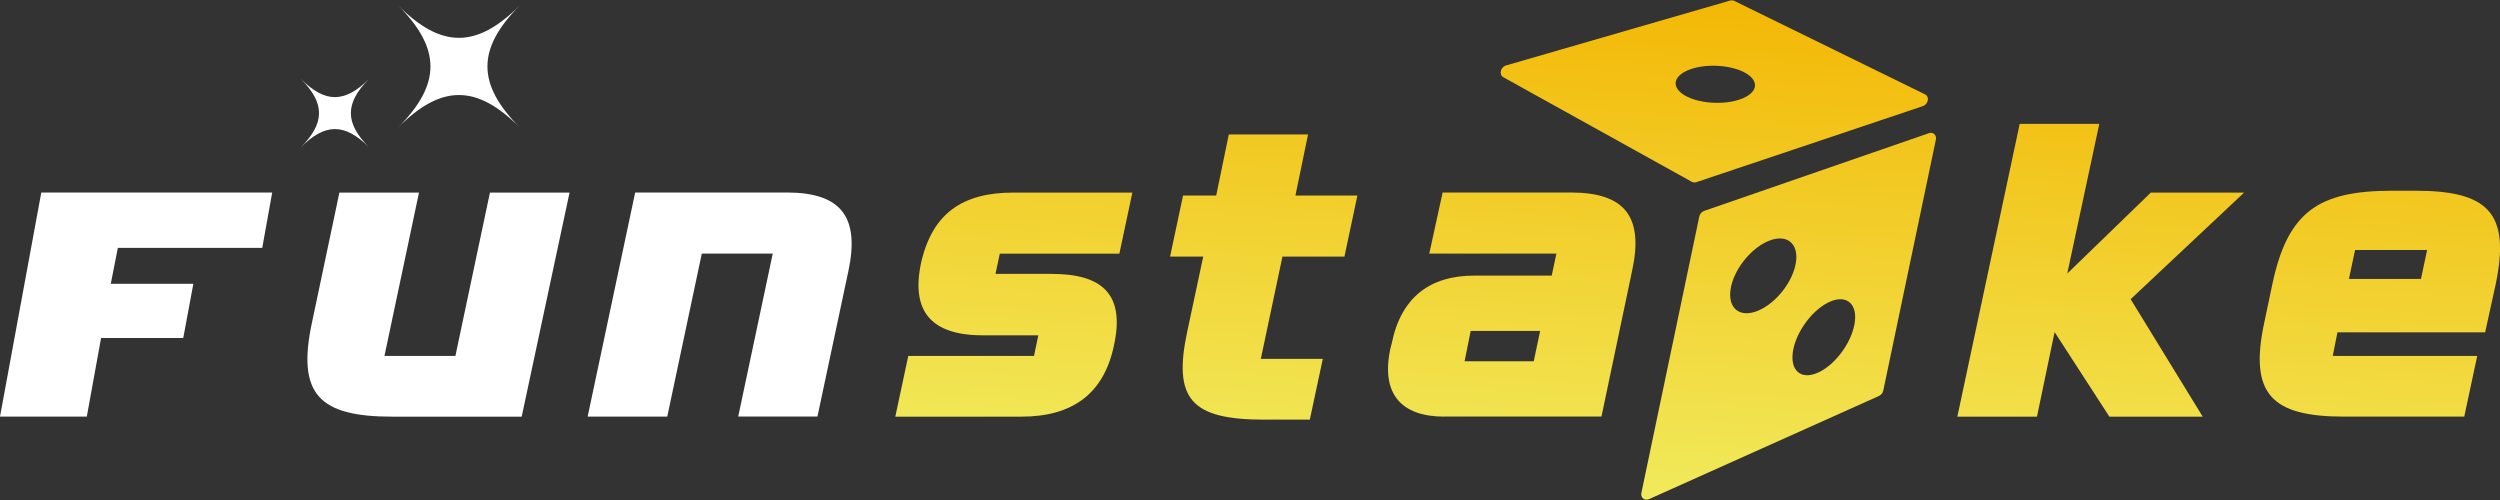
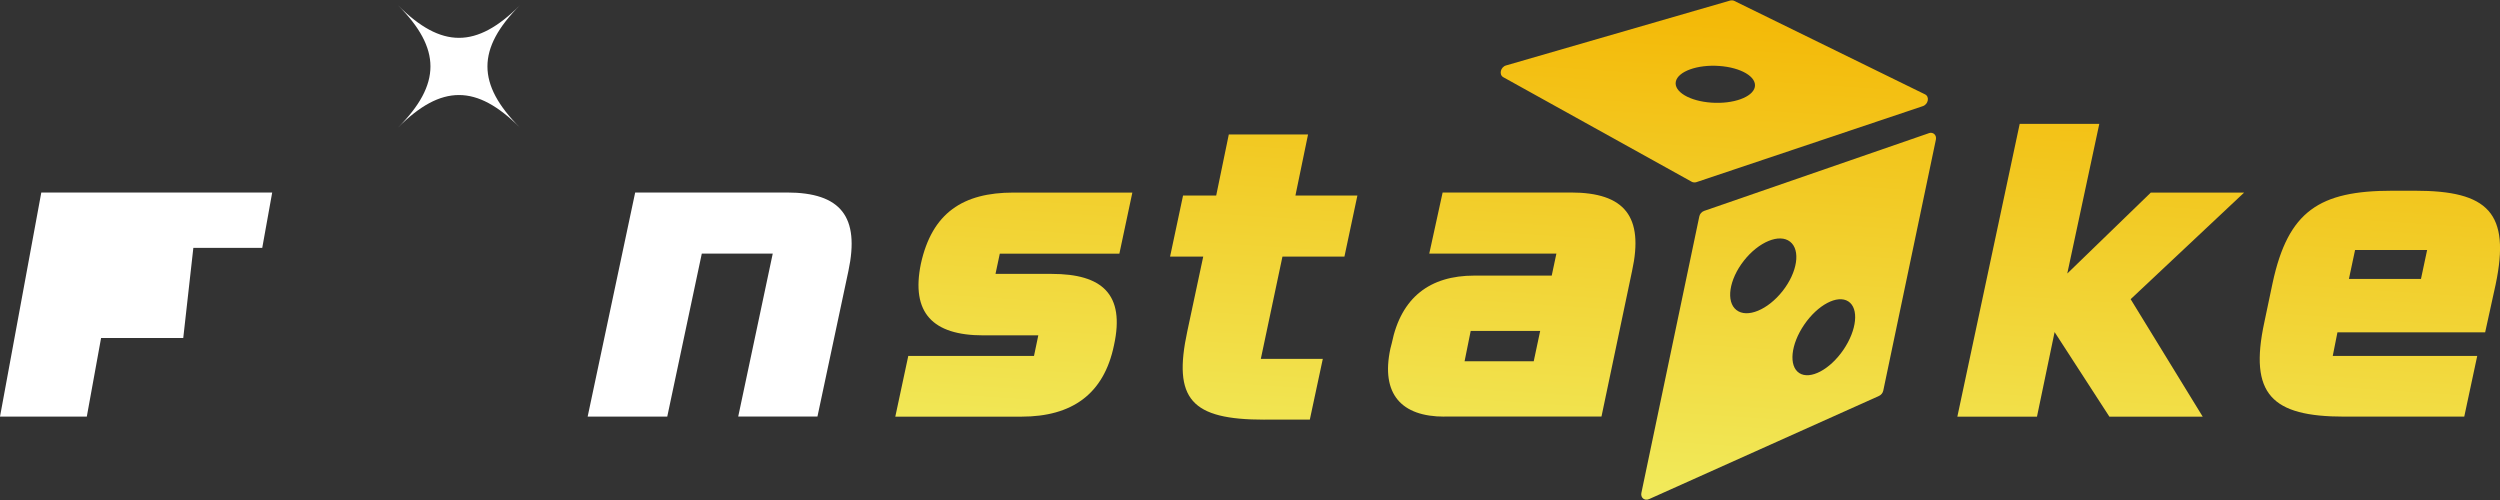
<svg xmlns="http://www.w3.org/2000/svg" width="100" height="20" viewBox="0 0 100 20" fill="none">
  <rect x="0" y="0" width="100" height="20" fill="#333333" stroke="none" />
  <g clip-path="url(#clip0_645_6180)">
    <path d="M76.999 3.773L69.367 0.034C69.342 0.022 69.315 0.015 69.285 0.015C69.258 0.015 69.229 0.015 69.199 0.024L60.241 2.618C60.02 2.682 59.949 2.988 60.133 3.089L67.672 7.272C67.699 7.287 67.731 7.296 67.763 7.296C67.795 7.299 67.827 7.296 67.862 7.284L76.913 4.246C77.134 4.172 77.191 3.866 77.002 3.775L76.999 3.773ZM68.459 4.106C67.586 4.047 66.949 3.669 67.033 3.262C67.119 2.857 67.894 2.576 68.766 2.638C69.639 2.699 70.276 3.074 70.193 3.482C70.107 3.886 69.332 4.167 68.459 4.106Z" fill="url(#paint0_linear_645_6180)" />
    <path d="M77.151 5.329L68.166 8.436C68.07 8.47 67.991 8.557 67.972 8.658L65.655 19.718C65.616 19.91 65.783 20.043 65.963 19.964L75.159 15.838C75.245 15.799 75.312 15.717 75.331 15.624L77.436 5.583C77.473 5.403 77.326 5.267 77.153 5.326L77.151 5.329ZM71.306 11.639C70.713 12.394 69.885 12.737 69.457 12.401C69.029 12.068 69.162 11.184 69.754 10.429C70.347 9.674 71.176 9.331 71.603 9.667C72.031 10.002 71.899 10.883 71.306 11.639ZM73.736 13.993C73.195 14.785 72.405 15.202 71.972 14.923C71.54 14.644 71.628 13.778 72.169 12.986C72.71 12.194 73.499 11.777 73.932 12.056C74.365 12.334 74.276 13.2 73.736 13.993Z" fill="url(#paint1_linear_645_6180)" />
-     <path d="M4.714 9.914L4.431 11.352H7.734L7.33 13.521H4.043L3.472 16.665H0L1.652 7.7H10.888L10.49 9.914H4.711H4.714Z" fill="white" />
-     <path d="M15.681 16.666C12.769 16.666 11.862 15.77 12.481 12.893L13.576 7.703H16.76L15.378 14.238H18.216L19.598 7.703H22.782L20.867 16.668H15.681V16.666Z" fill="white" />
+     <path d="M4.714 9.914H7.734L7.33 13.521H4.043L3.472 16.665H0L1.652 7.7H10.888L10.49 9.914H4.711H4.714Z" fill="white" />
    <path d="M29.528 16.665L30.91 10.143H28.072L26.69 16.665H23.506L25.407 7.7H31.473C33.635 7.7 34.397 8.67 33.937 10.836L32.698 16.662H29.528V16.665Z" fill="white" />
    <path d="M40.856 16.666H35.812L36.331 14.238H41.36L41.532 13.414H39.329C37.312 13.414 36.432 12.518 36.835 10.551C37.283 8.513 38.522 7.703 40.538 7.703H45.294L44.775 10.146H39.992L39.82 10.956H42.068C44.084 10.956 45.006 11.765 44.561 13.803C44.158 15.77 42.874 16.666 40.858 16.666H40.856Z" fill="url(#paint2_linear_645_6180)" />
    <path d="M50.578 16.786C47.654 16.786 46.904 15.977 47.494 13.242L48.129 10.264H46.803L47.322 7.821H48.648L49.152 5.378H52.322L51.817 7.821H54.296L53.777 10.264H51.298L50.433 14.355H52.912L52.393 16.784H50.578V16.786Z" fill="url(#paint3_linear_645_6180)" />
    <path d="M57.776 16.665C56.062 16.665 55.226 15.769 55.615 13.946L55.671 13.728C56.045 11.893 57.198 11.024 58.971 11.024H62.069L62.256 10.143H57.171L57.705 7.7H62.834C64.996 7.7 65.758 8.67 65.283 10.836L64.059 16.662H57.776V16.665ZM61.61 13.237H58.828L58.583 14.451H61.349L61.607 13.237H61.61Z" fill="url(#paint4_linear_645_6180)" />
    <path d="M84.375 16.666L82.184 13.283L81.479 16.666H78.294L80.788 4.954H83.972L82.691 10.941L86.033 7.703H89.765L85.226 11.967L88.108 16.666H84.378H84.375Z" fill="url(#paint5_linear_645_6180)" />
    <path d="M93.497 13.297L93.31 14.237H99.089L98.57 16.665H93.773C90.864 16.665 89.954 15.769 90.573 12.892L90.905 11.315C91.525 8.438 92.779 7.629 95.688 7.629H96.61C99.522 7.629 100.429 8.509 99.824 11.387L99.406 13.294H93.5L93.497 13.297ZM97.085 10H94.203L93.957 11.157H96.839L97.085 10Z" fill="url(#paint6_linear_645_6180)" />
    <path d="M20.796 0.211C19.065 1.948 19.065 3.367 20.796 5.104C19.065 3.367 17.651 3.367 15.92 5.104C17.651 3.367 17.651 1.948 15.92 0.211C17.651 1.948 19.065 1.948 20.796 0.211Z" fill="white" />
-     <path d="M14.761 3.156C13.793 4.128 13.793 4.92 14.761 5.892C13.793 4.92 13.003 4.92 12.034 5.892C13.003 4.92 13.003 4.128 12.034 3.156C13.003 4.128 13.793 4.128 14.761 3.156Z" fill="white" />
  </g>
  <defs>
    <linearGradient id="paint0_linear_645_6180" x1="67.407" y1="21.088" x2="68.82" y2="-0.239" gradientUnits="userSpaceOnUse">
      <stop stop-color="#F1ED60" />
      <stop offset="1" stop-color="#F3B704" />
    </linearGradient>
    <linearGradient id="paint1_linear_645_6180" x1="70.974" y1="21.324" x2="72.388" y2="-0.003" gradientUnits="userSpaceOnUse">
      <stop stop-color="#F1ED60" />
      <stop offset="1" stop-color="#F3B704" />
    </linearGradient>
    <linearGradient id="paint2_linear_645_6180" x1="40.086" y1="19.279" x2="41.5" y2="-2.05" gradientUnits="userSpaceOnUse">
      <stop stop-color="#F1ED60" />
      <stop offset="1" stop-color="#F3B704" />
    </linearGradient>
    <linearGradient id="paint3_linear_645_6180" x1="49.833" y1="19.922" x2="51.247" y2="-1.404" gradientUnits="userSpaceOnUse">
      <stop stop-color="#F1ED60" />
      <stop offset="1" stop-color="#F3B704" />
    </linearGradient>
    <linearGradient id="paint4_linear_645_6180" x1="59.923" y1="20.591" x2="61.334" y2="-0.736" gradientUnits="userSpaceOnUse">
      <stop stop-color="#F1ED60" />
      <stop offset="1" stop-color="#F3B704" />
    </linearGradient>
    <linearGradient id="paint5_linear_645_6180" x1="83.372" y1="22.146" x2="84.786" y2="0.819" gradientUnits="userSpaceOnUse">
      <stop stop-color="#F1ED60" />
      <stop offset="1" stop-color="#F3B704" />
    </linearGradient>
    <linearGradient id="paint6_linear_645_6180" x1="94.488" y1="22.883" x2="95.902" y2="1.554" gradientUnits="userSpaceOnUse">
      <stop stop-color="#F1ED60" />
      <stop offset="1" stop-color="#F3B704" />
    </linearGradient>
    <clipPath id="clip0_645_6180">
      <rect width="100" height="20" fill="white" />
    </clipPath>
  </defs>
</svg>